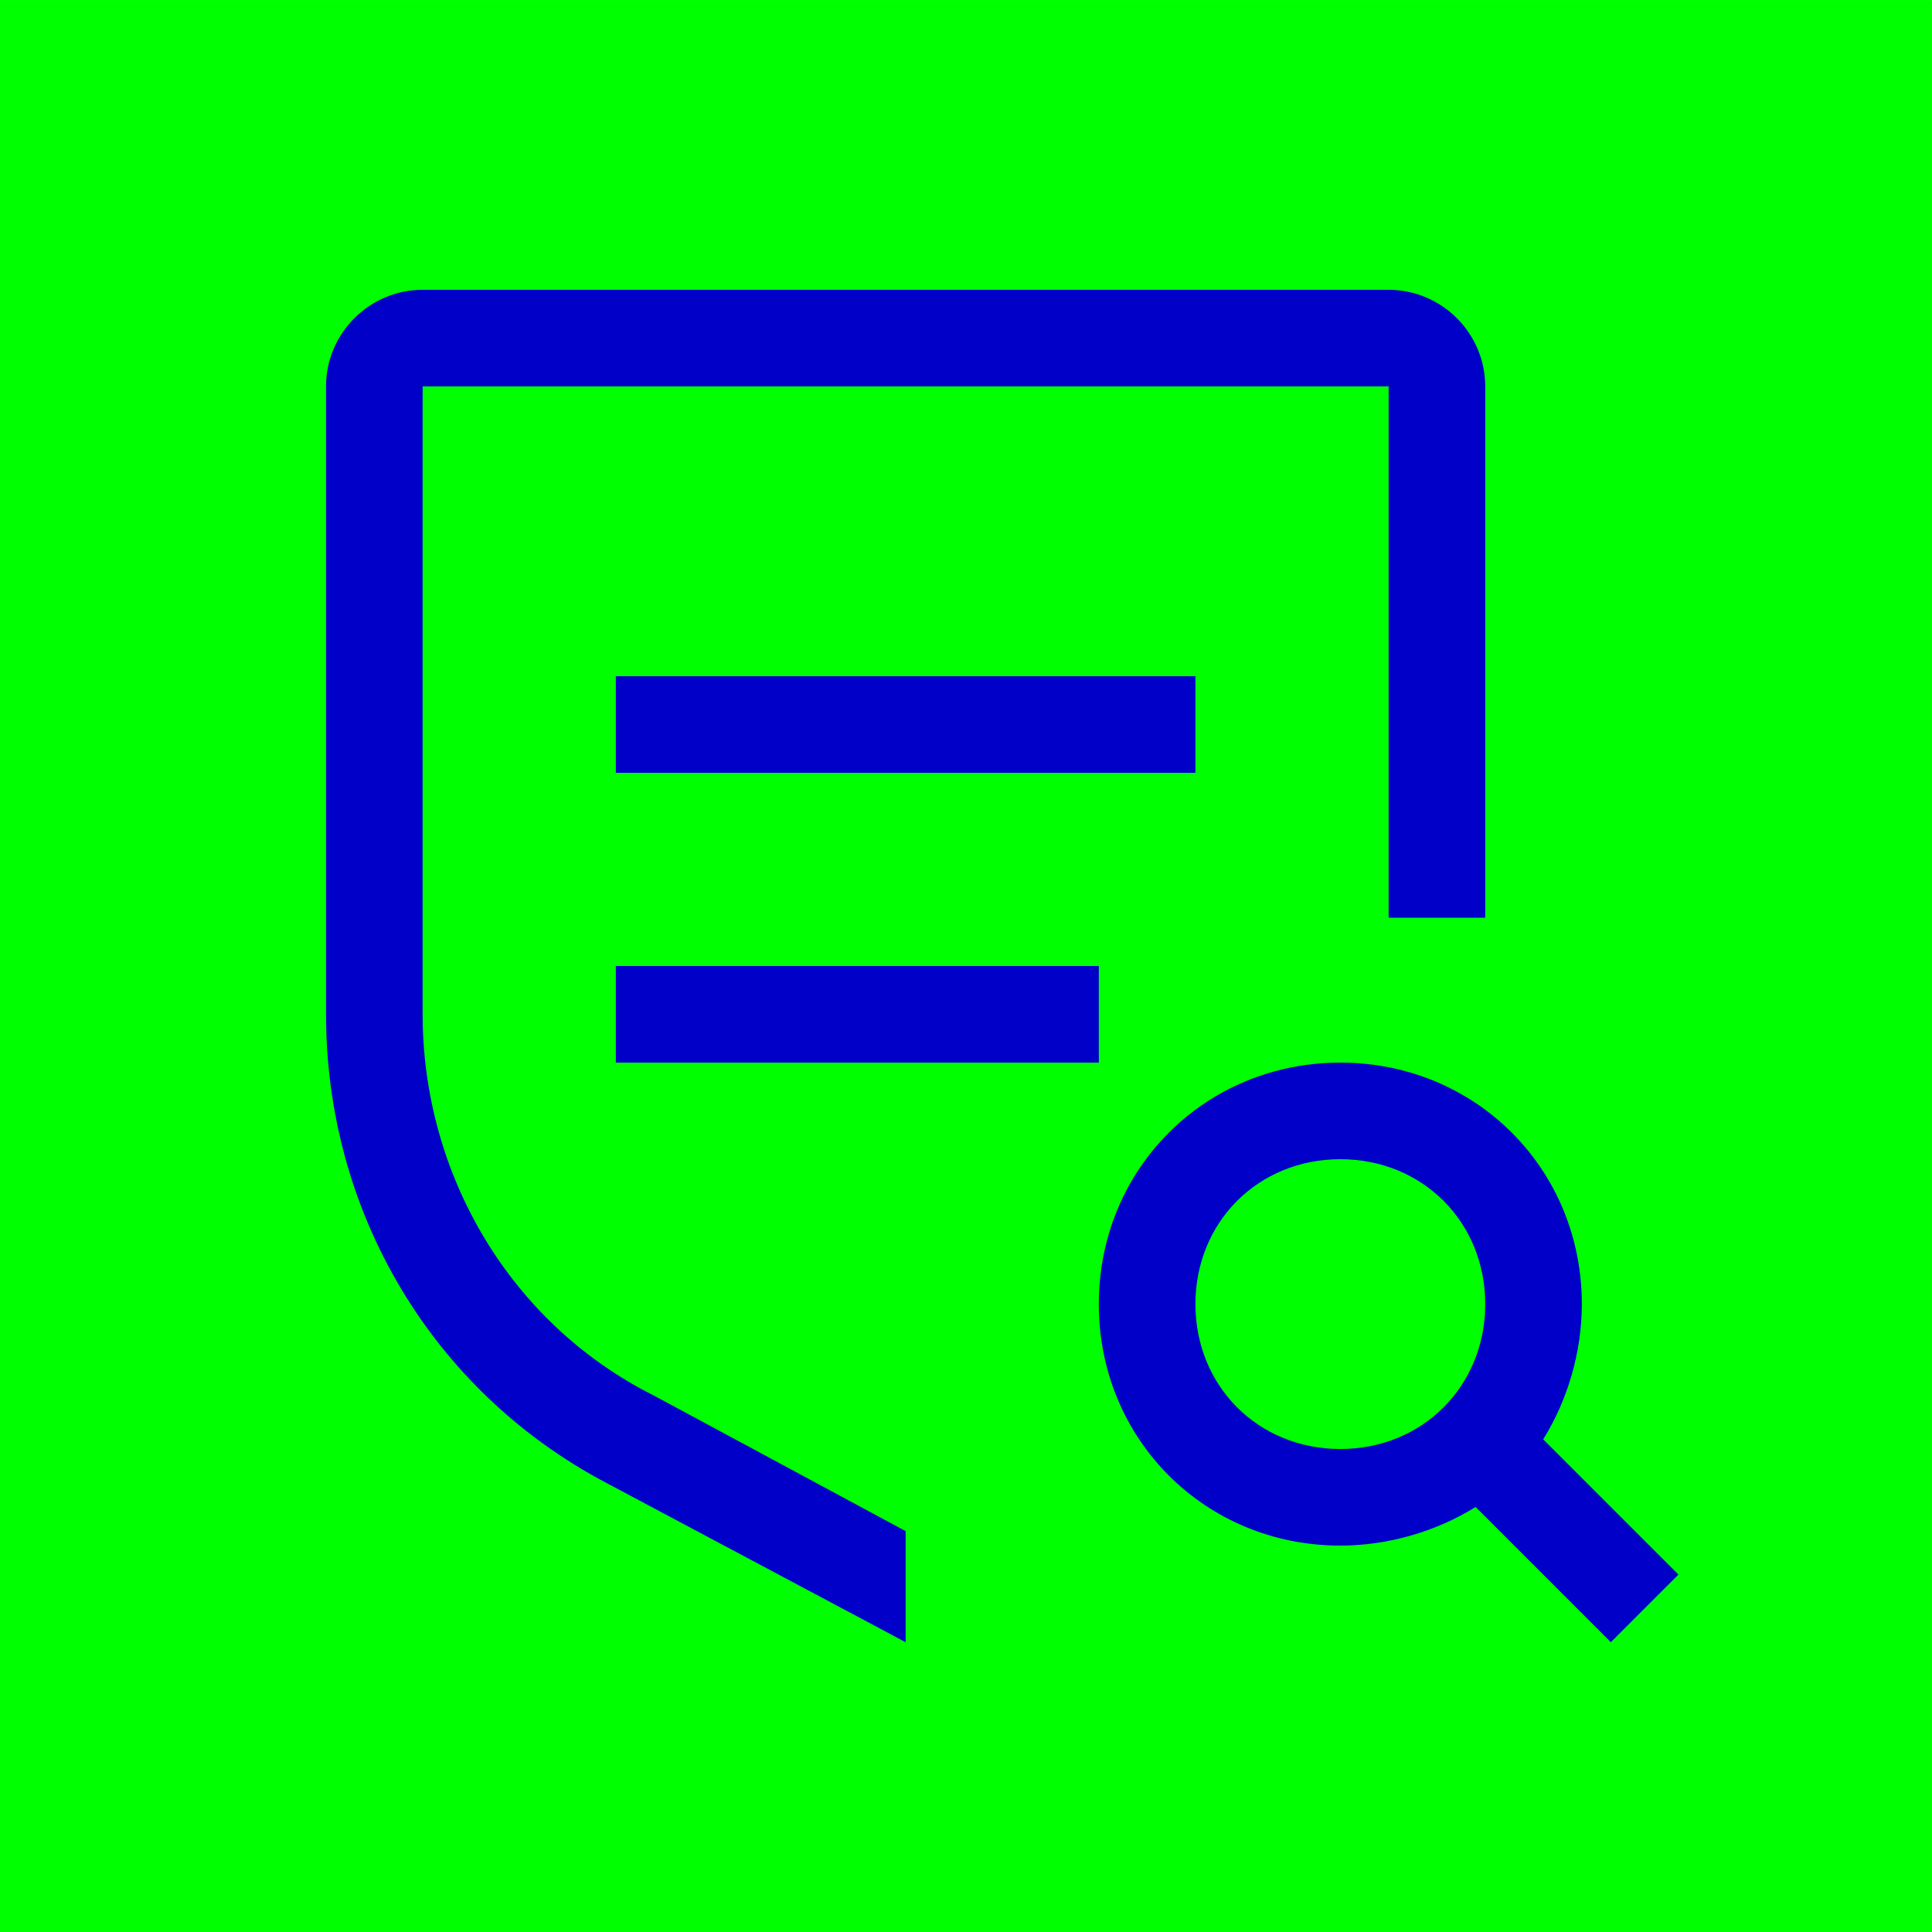
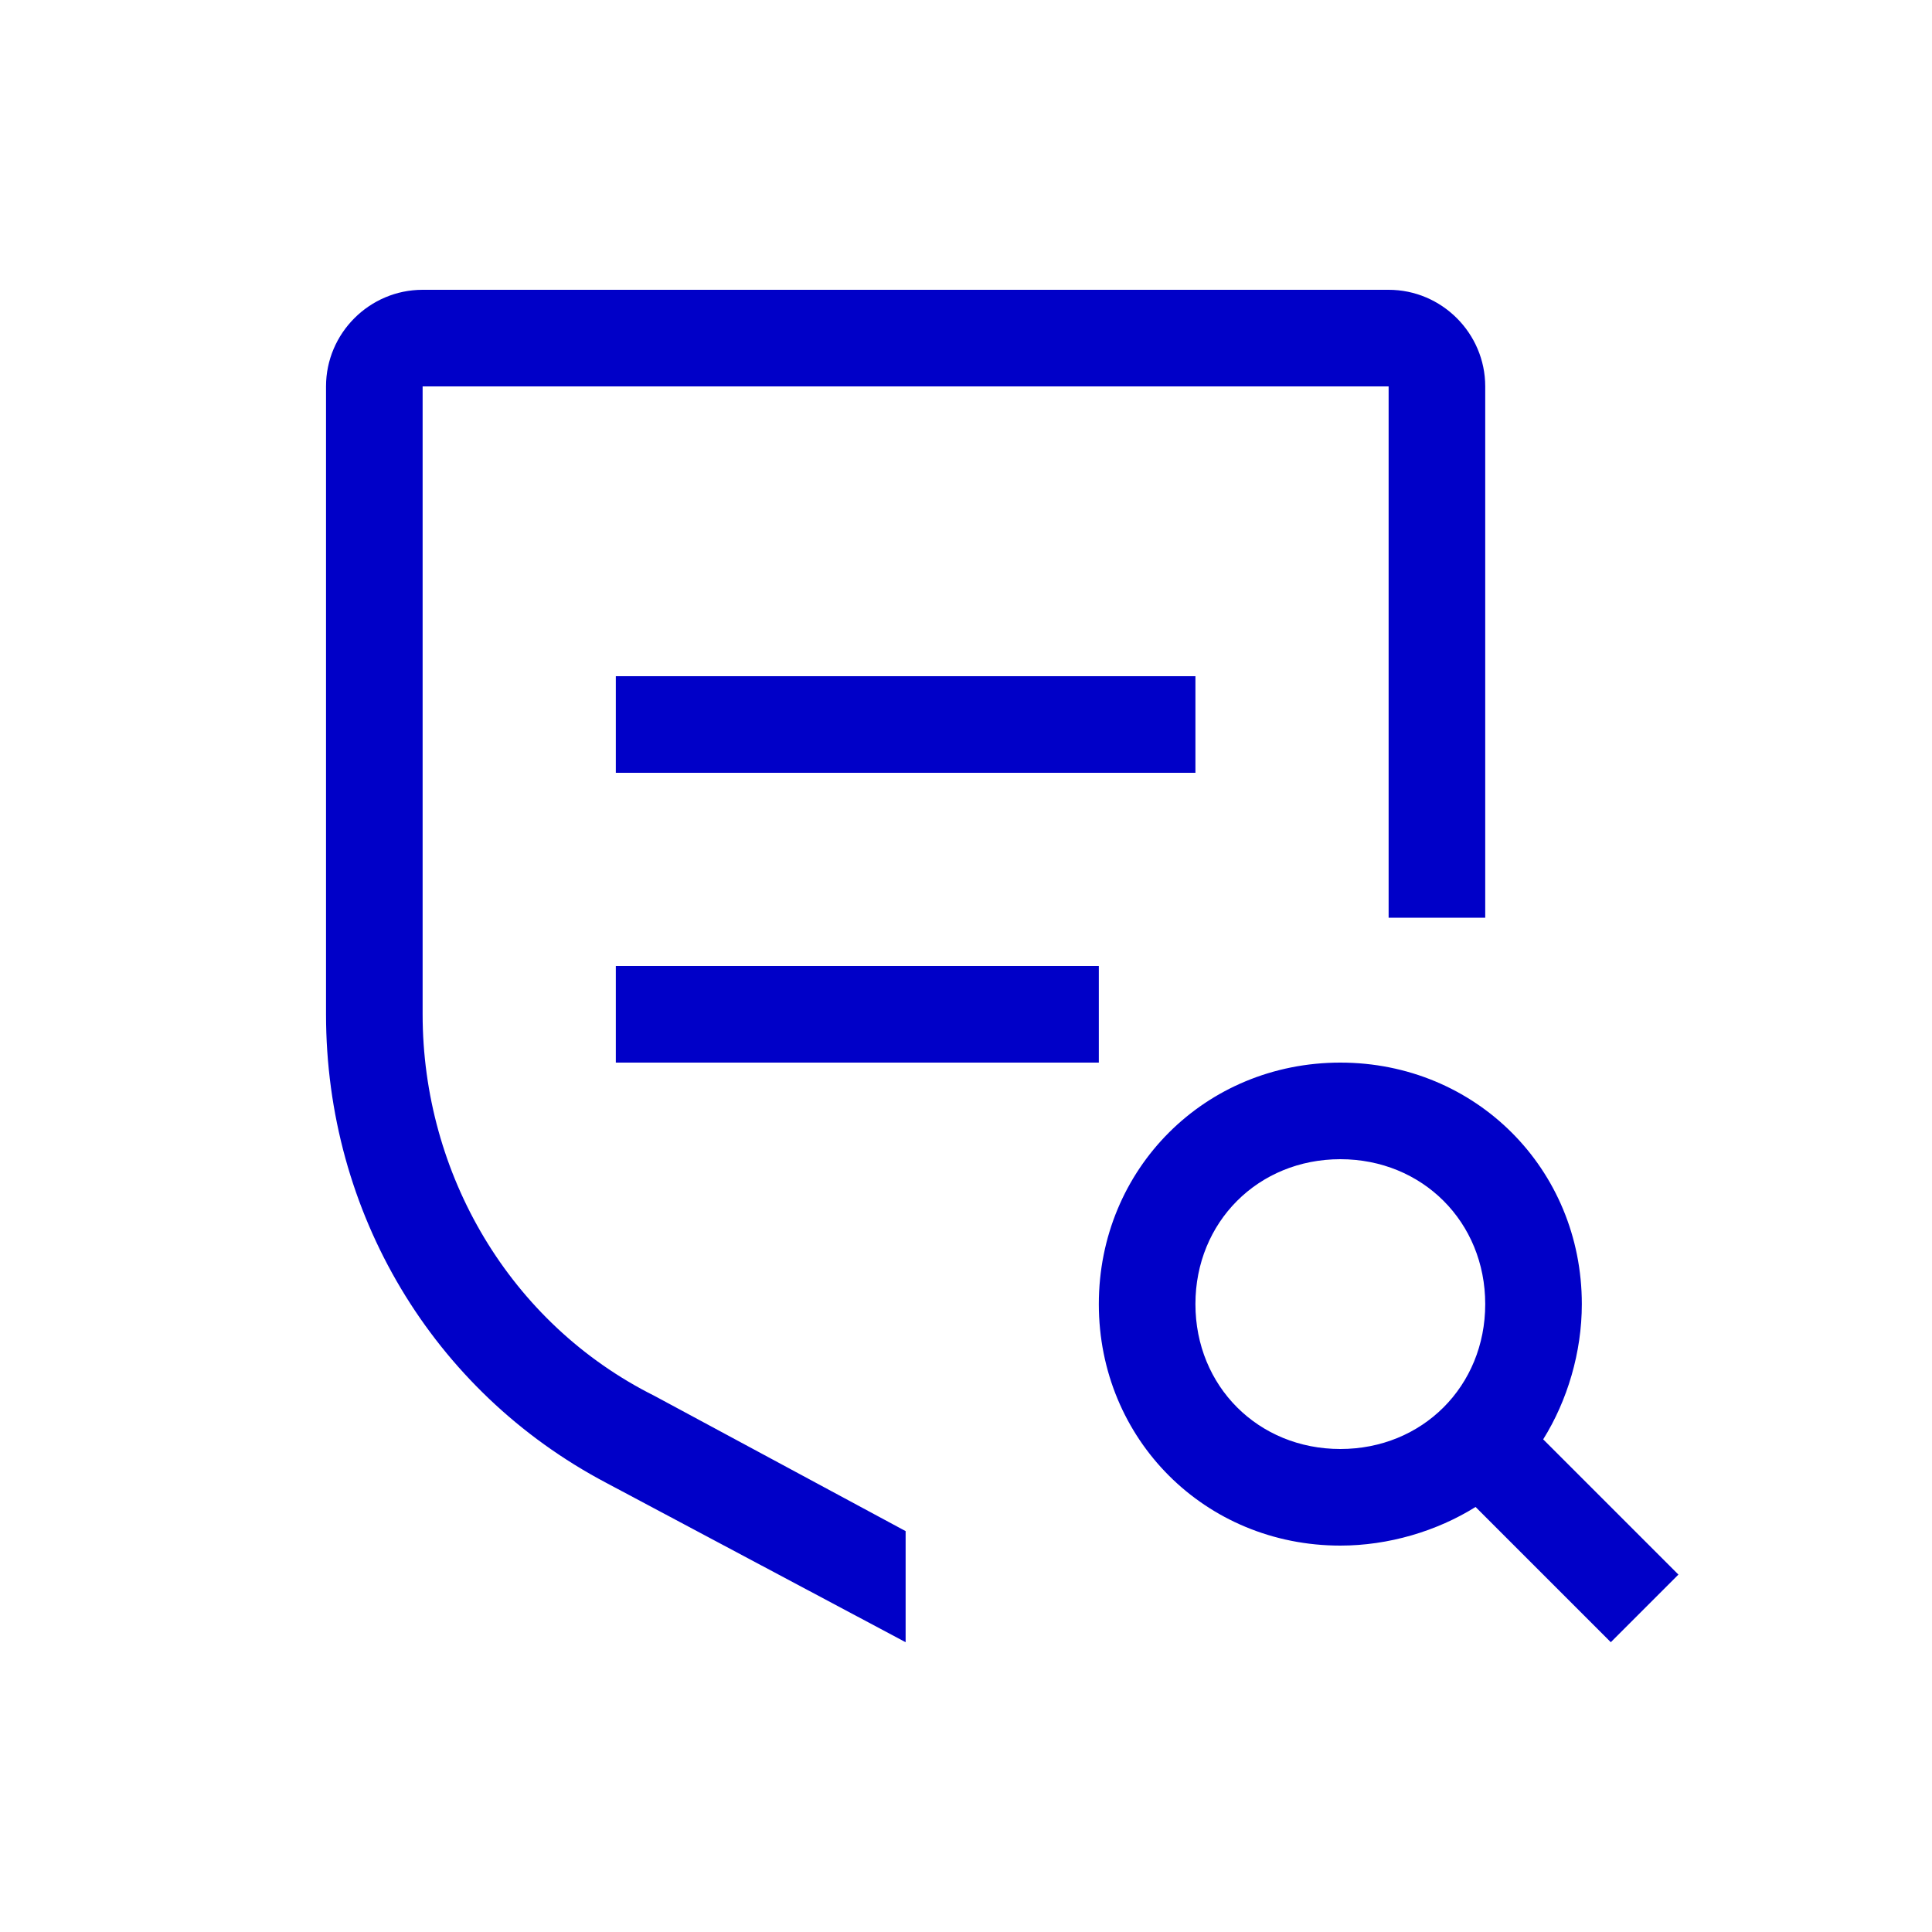
<svg xmlns="http://www.w3.org/2000/svg" width="320px" height="320px" viewBox="0 0 320 320" version="1.1">
  <title>Datenschutz/_rausgerechnet/bg-img-quad-icon-datenschutz</title>
  <g id="Desktop" stroke="none" stroke-width="1" fill="none" fill-rule="evenodd">
    <g id="Datenschutz/_rausgerechnet/bg-img-quad-icon-datenschutz" transform="translate(-0.003, 0.004)">
-       <polygon id="window" fill="#00FF00" points="0 320 320 320 320 0 0 0" />
      <g id="Fill" transform="translate(38.003, 31.996)">
        <rect id="_x3C_Transparent_Rectangle_x3E__589_" x="0" y="0" width="256" height="256" />
        <path d="M184,144 C206.4,144 224,161.6 224,184 C224,192 221.6,200 217.6,206.4 L240,228.8 L228.8,240 L206.4,217.6 C200,221.6 192,224 184,224 C161.6,224 144,206.4 144,184 C144,161.6 161.6,144 184,144 Z M192,16 C200.8,16 208,23.2 208,32 L208,120 L192,120 L192,32 L32,32 L32,136 C32,162.4 46.4,187.2 70.4,199.2 L112,221.6 L112,240 L62.4,213.6 C33.6,198.4 16,168.8 16,136 L16,32 C16,23.2 23.2,16 32,16 L192,16 Z M184,160 C170.4,160 160,170.4 160,184 C160,197.6 170.4,208 184,208 C197.6,208 208,197.6 208,184 C208,170.4 197.6,160 184,160 Z M144,128 L144,144 L64,144 L64,128 L144,128 Z M160,80 L160,96 L64,96 L64,80 L160,80 Z" fill="#0000C8" />
      </g>
    </g>
  </g>
</svg>